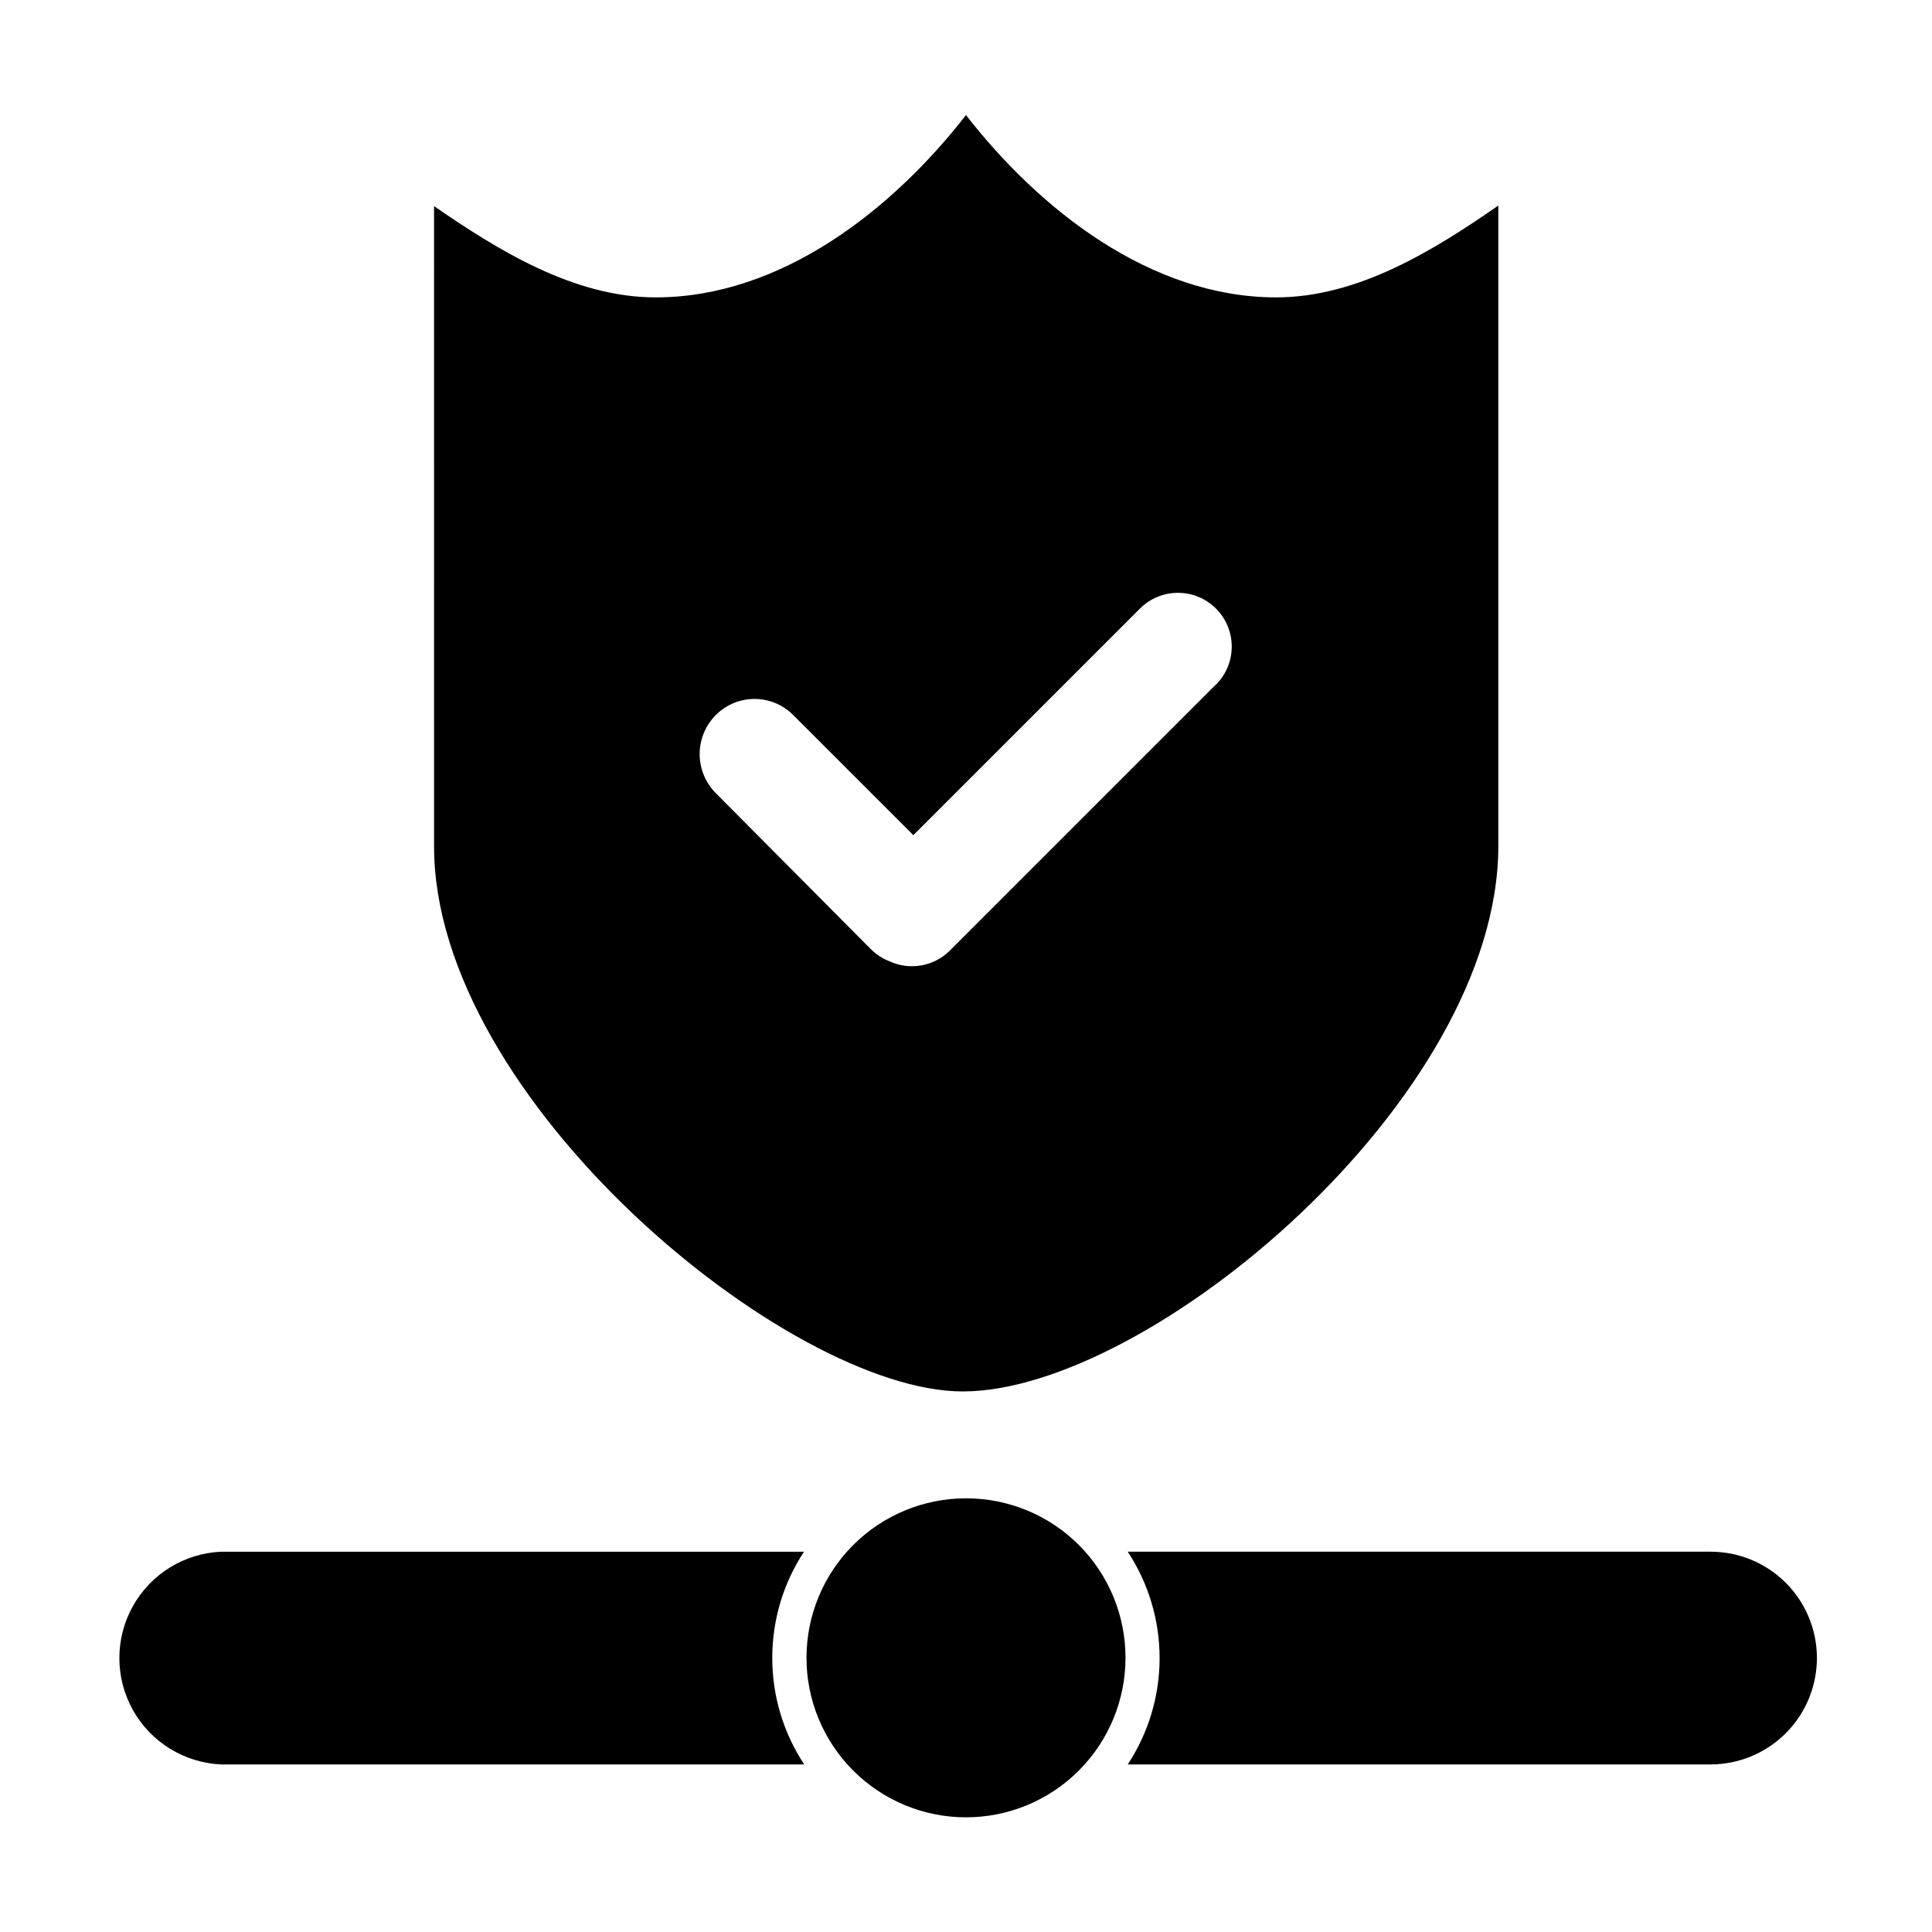
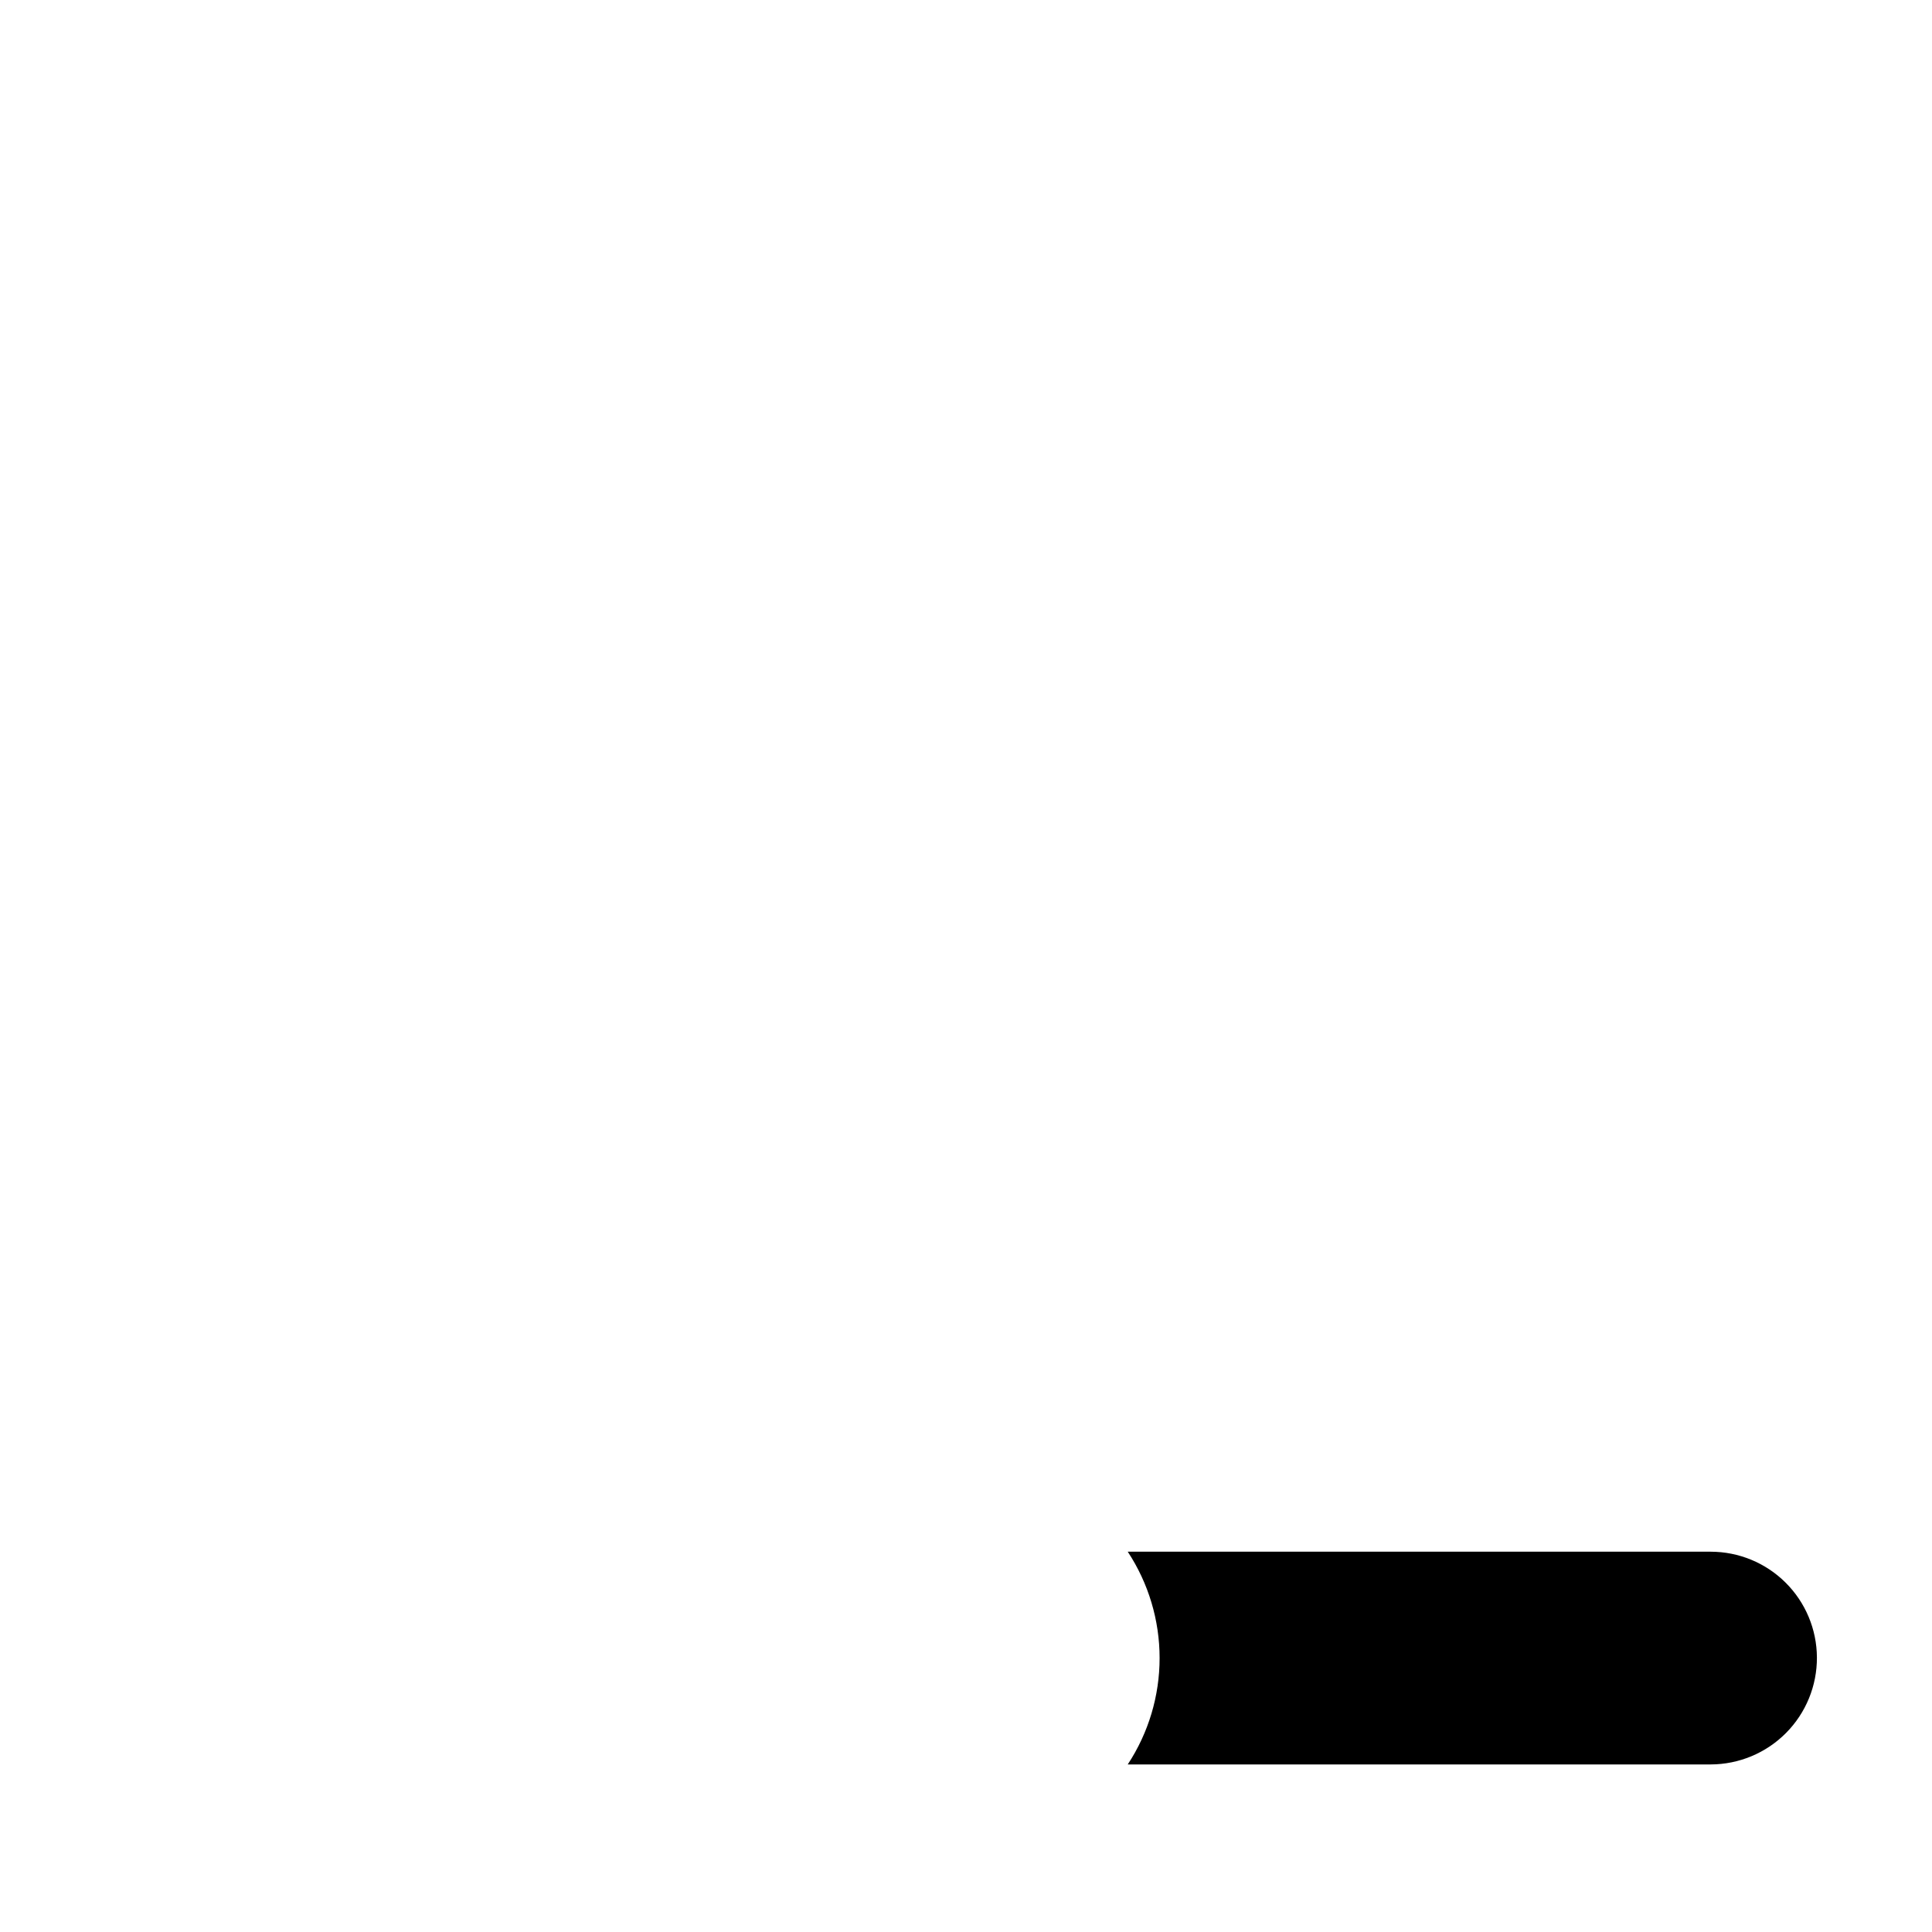
<svg xmlns="http://www.w3.org/2000/svg" fill="#000000" width="800px" height="800px" version="1.1" viewBox="144 144 512 512">
  <g>
-     <path d="m348.66 583.23c-0.039 10.082 2.906 19.953 8.465 28.363h-154.47c-9.789-0.414-18.66-5.875-23.438-14.426s-4.777-18.969 0-27.523c4.777-8.551 13.648-14.012 23.438-14.426h154.42c-5.477 8.316-8.402 18.055-8.414 28.012z" />
    <path d="m625.5 583.23c0.039 7.5-2.906 14.707-8.191 20.031-5.285 5.32-12.473 8.32-19.973 8.332h-154.47c5.508-8.367 8.441-18.168 8.441-28.188 0-10.02-2.934-19.816-8.441-28.188h154.47c7.445 0 14.586 2.945 19.863 8.195s8.262 12.371 8.301 19.816z" />
-     <path d="m400 541.07c-11.211 0-21.965 4.453-29.891 12.379-7.926 7.926-12.379 18.68-12.379 29.891 0 11.211 4.453 21.961 12.379 29.887 7.926 7.93 18.68 12.383 29.891 12.383s21.961-4.453 29.887-12.383c7.93-7.926 12.383-18.676 12.383-29.887 0.012-11.215-4.438-21.977-12.367-29.906-7.93-7.93-18.688-12.379-29.902-12.363z" />
-     <path d="m482.22 222.81c-33.402 0-62.875-23.426-82.223-48.316-19.348 24.887-48.82 48.316-82.223 48.316-21.766 0-41.918-12.594-58.746-24.184l0.004 169.58c-0.098 67.059 93.812 144.54 140.11 144.54 49.324 0 141.93-77.484 141.93-144.54v-169.73c-16.93 11.738-37.082 24.332-58.848 24.332zm-16.02 102.62-70.535 70.535c-4.191 4.141-10.504 5.262-15.867 2.82-1.891-0.727-3.609-1.84-5.039-3.273l-41.109-41.363c-2.711-2.746-4.231-6.445-4.231-10.305 0-3.856 1.52-7.559 4.231-10.301 2.715-2.762 6.426-4.316 10.301-4.316s7.586 1.555 10.305 4.316l31.789 31.789 60.055-60.055c5.562-5.562 14.586-5.562 20.152 0 5.562 5.566 5.562 14.59 0 20.152z" />
  </g>
</svg>